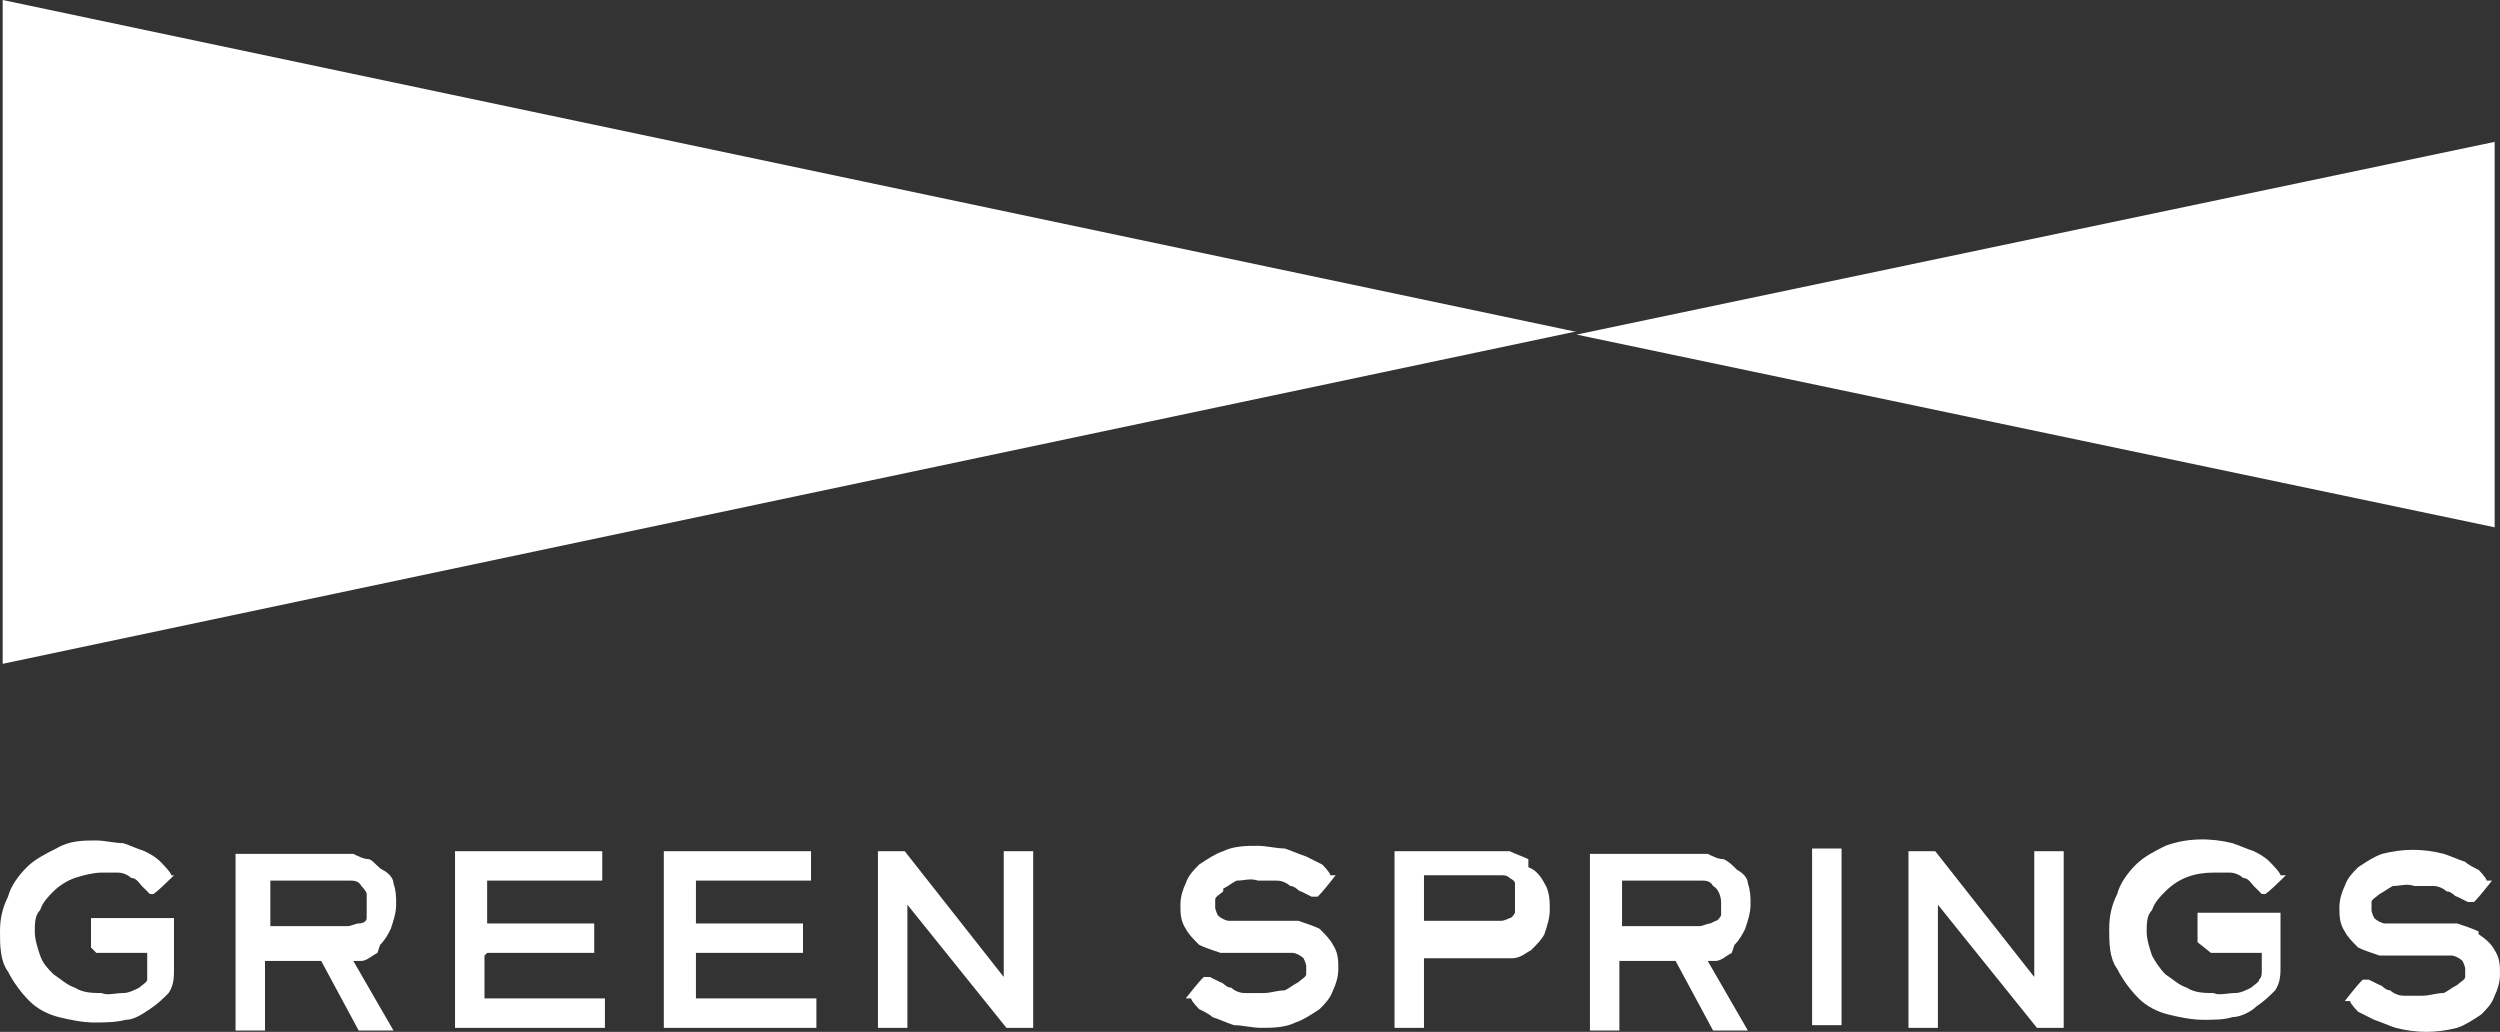
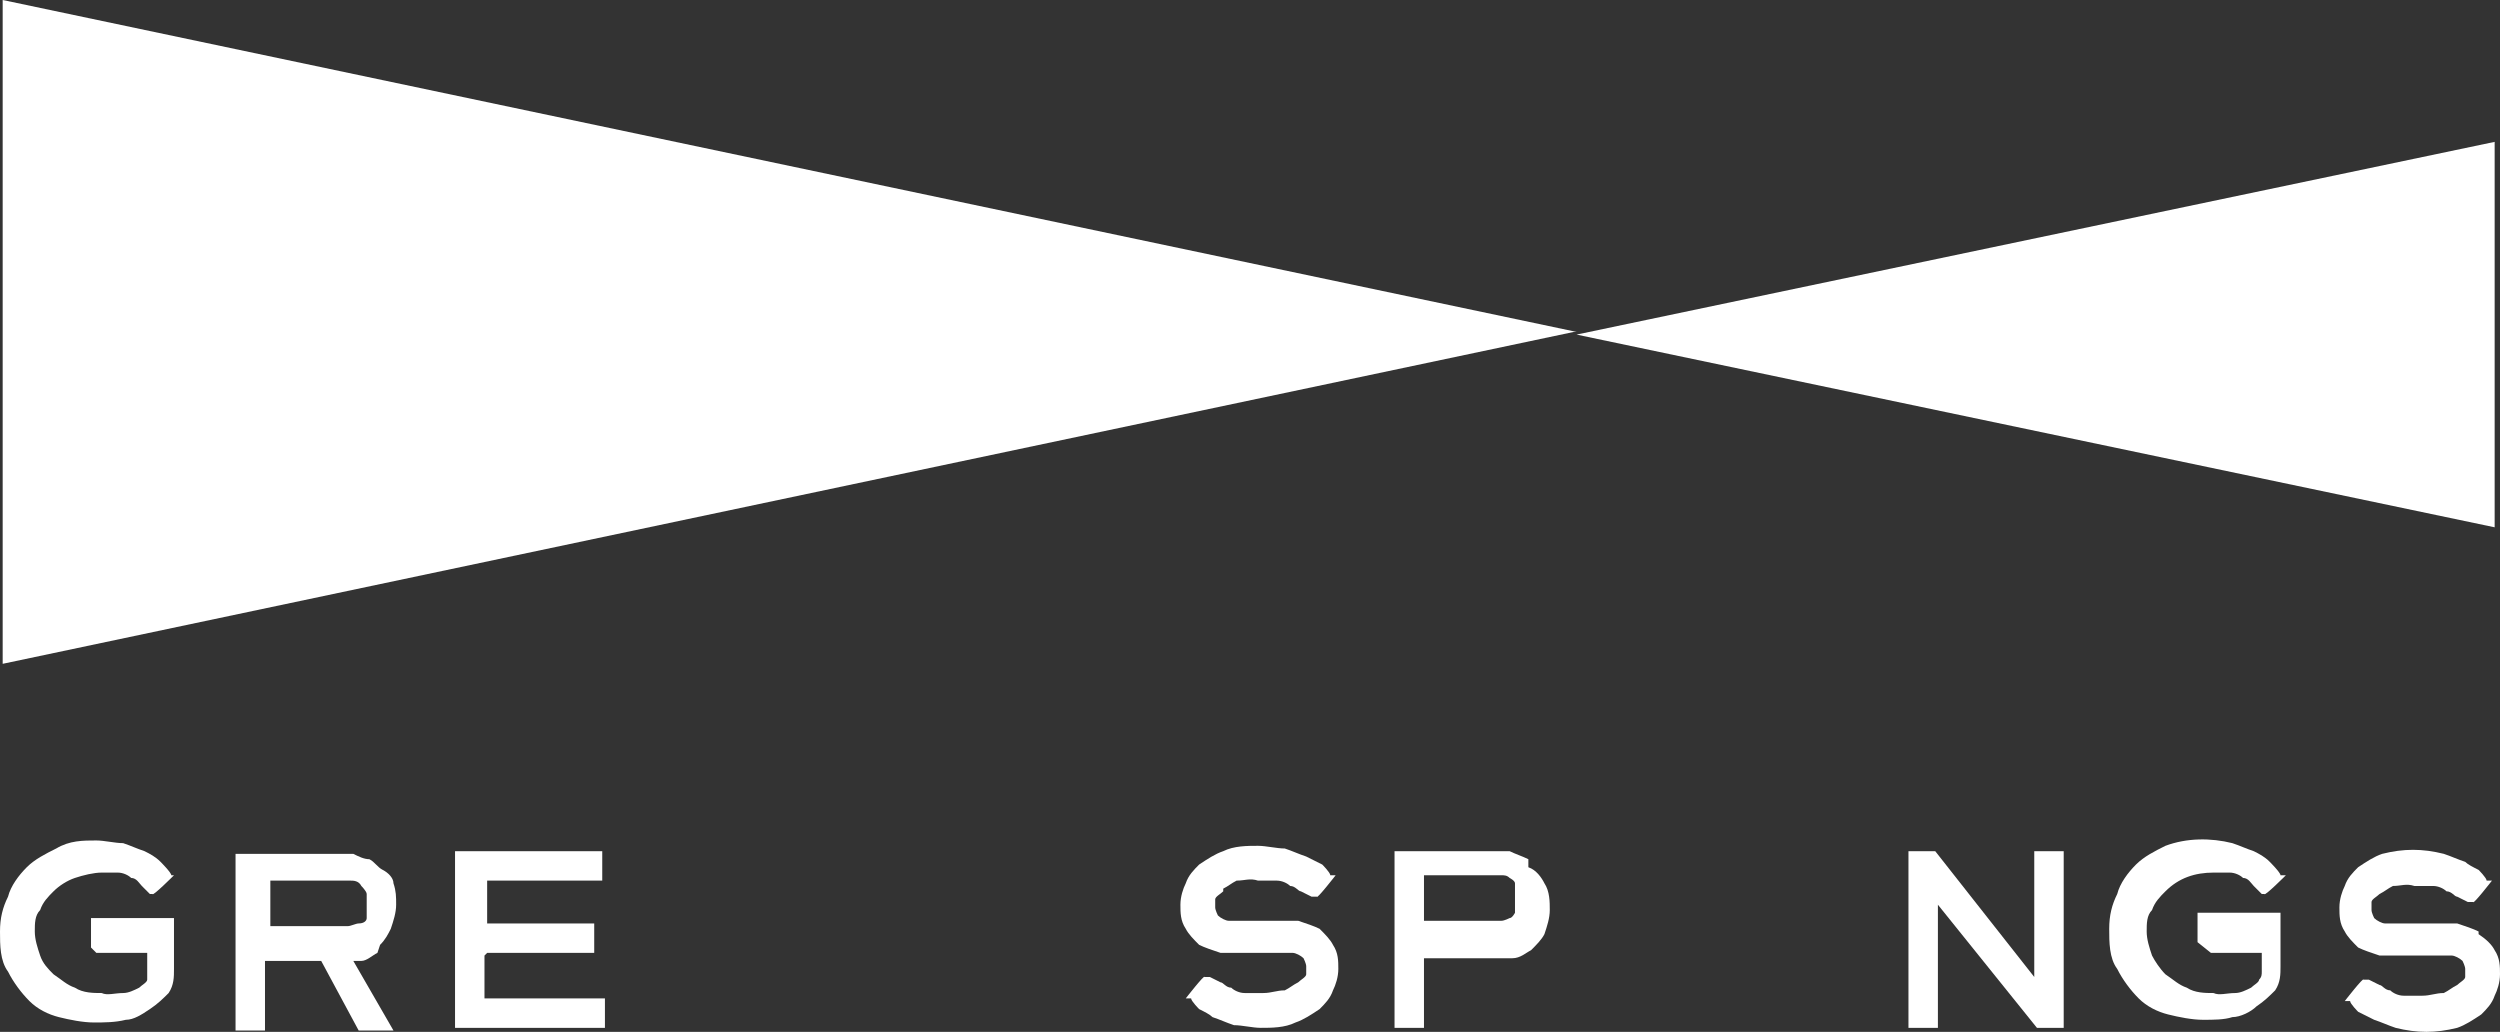
<svg xmlns="http://www.w3.org/2000/svg" id="_レイヤー_2" data-name="レイヤー 2" viewBox="0 0 93.4 38.55">
  <rect x="0" y="0" width="93.4" height="38.55" fill="#333333" stroke="none" />
  <defs>
    <style>
      .cls-1 {
        fill: #fff;
        stroke-width: 0px;
      }
    </style>
  </defs>
  <g id="_レイヤー_1-2" data-name=" レイヤー 1">
    <g id="_レイヤー_2-2" data-name=" レイヤー 2">
      <g id="layout">
        <path id="_パス_2474" data-name=" パス 2474" class="cls-1" d="M14.2,35.3c.2-.2.3-.4.4-.6.1-.3.2-.6.2-.9s0-.5-.1-.8c0-.2-.2-.4-.4-.5s-.3-.3-.5-.4c-.2,0-.4-.1-.6-.2h-4.4v6.6h1.1v-2.6h2.1l1.4,2.6h1.3l-1.5-2.6h.3c.2,0,.4-.2.6-.3h0l.1-.3ZM13.4,34.5c-.1,0-.3.1-.4.1h-2.9v-1.7h3c.1,0,.3,0,.4.2,0,0,.2.2.2.3v.9c0,.1-.1.2-.3.2h0Z" />
        <path id="_パス_2475" data-name=" パス 2475" class="cls-1" d="M18.2,35.6h4v-1.1h-4v-1.6h4.3v-1.1h-5.5v6.6h5.6v-1.1h-4.5v-1.6l.1-.1Z" />
-         <path id="_パス_2476" data-name=" パス 2476" class="cls-1" d="M37.5,36.5l-3.7-4.7h-1v6.6h1.1v-4.6l3.7,4.6h1v-6.6h-1.1v4.7Z" />
-         <path id="_パス_2477" data-name=" パス 2477" class="cls-1" d="M26,35.6h4v-1.1h-4v-1.6h4.3v-1.1h-5.5v6.6h5.7v-1.1h-4.5v-1.7Z" />
        <path id="_パス_2478" data-name=" パス 2478" class="cls-1" d="M3.6,35.6h1.9v1c0,.1-.2.2-.3.3-.2.1-.4.2-.6.2-.3,0-.6.1-.8,0-.3,0-.7,0-1-.2-.3-.1-.5-.3-.8-.5-.2-.2-.4-.4-.5-.7s-.2-.6-.2-.9,0-.6.2-.8c.1-.3.3-.5.5-.7s.5-.4.8-.5.7-.2,1-.2h.6c.2,0,.4.1.5.2.2,0,.3.2.4.3l.3.3h.1c0,.1.8-.7.8-.7h-.1c0-.1-.4-.5-.4-.5-.2-.2-.4-.3-.6-.4-.3-.1-.5-.2-.8-.3-.3,0-.7-.1-1-.1-.5,0-1,0-1.5.3-.4.2-.8.4-1.1.7-.3.3-.6.7-.7,1.1-.2.4-.3.8-.3,1.3s0,1.1.3,1.5c.2.4.5.8.8,1.1.3.3.7.5,1.1.6.4.1.9.2,1.3.2s.8,0,1.2-.1c.3,0,.6-.2.9-.4s.5-.4.7-.6c.2-.3.2-.6.2-.9v-1.9h-3.1v1.1l.2.2Z" />
        <path id="_パス_2479" data-name=" パス 2479" class="cls-1" d="M57.1,32.1c-.2-.1-.5-.2-.7-.3h-4.3v6.6h1.1v-2.6h3.3c.3,0,.5-.2.7-.3.2-.2.4-.4.5-.6.1-.3.2-.6.2-.9s0-.7-.2-1c-.1-.2-.3-.5-.6-.6h0v-.3ZM56.6,34.1s-.1.2-.2.2c0,0-.2.1-.3.1h-2.9v-1.7h2.9c.1,0,.2,0,.3.1,0,0,.2.1.2.2v.8h0v.3Z" />
-         <path id="_パス_2480" data-name=" パス 2480" class="cls-1" d="M64.8,35.3c.2-.2.3-.4.4-.6.1-.3.2-.6.2-.9s0-.5-.1-.8c0-.2-.2-.4-.4-.5-.2-.2-.3-.3-.5-.4-.2,0-.4-.1-.6-.2h-4.4v6.6h1.1v-2.6h2.1l1.4,2.6h1.3l-1.5-2.6h.3c.2,0,.4-.2.6-.3h0l.1-.3ZM63.9,34.5c-.1,0-.3.1-.4.1h-2.9v-1.7h3c.1,0,.3,0,.4.2.2.1.3.4.3.6v.5s-.1.2-.2.2h0l-.2.1Z" />
-         <rect id="_長方形_1885" data-name=" 長方形 1885" class="cls-1" x="67.7" y="31.7" width="1.1" height="6.6" />
        <path id="_パス_2481" data-name=" パス 2481" class="cls-1" d="M76,36.5l-3.7-4.7h-1v6.6h1.1v-4.6l3.7,4.6h1v-6.6h-1.1v4.7Z" />
        <path id="_パス_2482" data-name=" パス 2482" class="cls-1" d="M82.6,35.6h1.9v.7c0,.1,0,.2-.1.3,0,.1-.2.2-.3.3-.2.1-.4.2-.6.2-.3,0-.6.1-.8,0-.3,0-.7,0-1-.2-.3-.1-.5-.3-.8-.5-.2-.2-.4-.5-.5-.7-.1-.3-.2-.6-.2-.9s0-.6.2-.8c.1-.3.3-.5.5-.7.5-.5,1.1-.7,1.8-.7h.6c.2,0,.4.1.5.2.2,0,.3.2.4.3l.3.3h.1c0,.1.8-.7.8-.7h-.2c0-.1-.4-.5-.4-.5-.2-.2-.4-.3-.6-.4-.3-.1-.5-.2-.8-.3-.8-.2-1.7-.2-2.5.1-.4.2-.8.4-1.1.7-.3.3-.6.7-.7,1.1-.2.4-.3.8-.3,1.3s0,1.1.3,1.5c.2.4.5.8.8,1.1s.7.5,1.1.6.9.2,1.3.2.8,0,1.1-.1c.3,0,.7-.2.9-.4.3-.2.5-.4.7-.6.2-.3.2-.6.2-.9v-2h-3.1v1.1l.5.4Z" />
        <path id="_パス_2483" data-name=" パス 2483" class="cls-1" d="M45.7,33.2c.2-.1.3-.2.5-.3.3,0,.5-.1.8,0h.7c.2,0,.4.1.5.2.2,0,.3.2.4.2l.4.2h.2c0,.1.7-.8.7-.8h-.2c0-.1-.3-.4-.3-.4-.2-.1-.4-.2-.6-.3-.3-.1-.5-.2-.8-.3-.3,0-.7-.1-1-.1-.4,0-.9,0-1.3.2-.3.1-.6.3-.9.5-.2.2-.4.4-.5.7-.1.2-.2.5-.2.8s0,.6.2.9c.1.2.3.4.5.6.2.1.5.2.8.3h2.7c.1,0,.3.1.4.2,0,0,.1.2.1.3v.3c0,.1-.2.2-.3.3-.2.1-.3.2-.5.3-.3,0-.5.1-.8.1h-.7c-.2,0-.4-.1-.5-.2-.2,0-.3-.2-.4-.2l-.4-.2h-.2c0-.1-.7.8-.7.8h.2c0,.1.3.4.3.4.2.1.4.2.5.3.3.1.5.2.8.3.3,0,.7.1,1,.1.4,0,.9,0,1.3-.2.3-.1.6-.3.9-.5.2-.2.4-.4.5-.7.1-.2.2-.5.2-.8s0-.6-.2-.9c-.1-.2-.3-.4-.5-.6-.2-.1-.5-.2-.8-.3h-2.6c-.1,0-.3-.1-.4-.2,0,0-.1-.2-.1-.3v-.3c0-.1.2-.2.3-.3v-.1Z" />
        <path id="_パス_2484" data-name=" パス 2484" class="cls-1" d="M92.6,34.8c-.2-.1-.5-.2-.8-.3h-2.7c-.1,0-.3-.1-.4-.2,0,0-.1-.2-.1-.3v-.3c0-.1.2-.2.3-.3.2-.1.3-.2.5-.3.3,0,.5-.1.8,0h.7c.2,0,.4.1.5.2.2,0,.3.2.4.2l.4.2h.2c0,.1.7-.8.7-.8h-.2c0-.1-.3-.4-.3-.4-.2-.1-.4-.2-.5-.3-.3-.1-.5-.2-.8-.3-.8-.2-1.5-.2-2.3,0-.3.1-.6.3-.9.5-.2.2-.4.4-.5.7-.1.2-.2.5-.2.8s0,.6.2.9c.1.2.3.4.5.6.2.1.5.2.8.3h2.7c.1,0,.3.1.4.2,0,0,.1.2.1.3v.3c0,.1-.2.2-.3.3-.2.1-.3.2-.5.3-.3,0-.5.1-.8.1h-.7c-.2,0-.4-.1-.5-.2-.2,0-.3-.2-.4-.2l-.4-.2h-.2c0-.1-.7.8-.7.8h.2c0,.1.3.4.3.4l.6.3c.3.1.5.2.8.3.8.2,1.5.2,2.3,0,.3-.1.6-.3.9-.5.2-.2.4-.4.5-.7.1-.2.2-.5.2-.8s0-.6-.2-.9c-.1-.2-.3-.4-.6-.6h0v-.1Z" />
        <path id="_パス_2485" data-name=" パス 2485" class="cls-1" d="M58.9,12.4L.1,0v24.8l58.7-12.4h.1Z" />
        <path id="_パス_2486" data-name=" パス 2486" class="cls-1" d="M93.2,5.2v14.5l-34.3-7.2,34.3-7.2v-.1Z" />
      </g>
    </g>
  </g>
</svg>